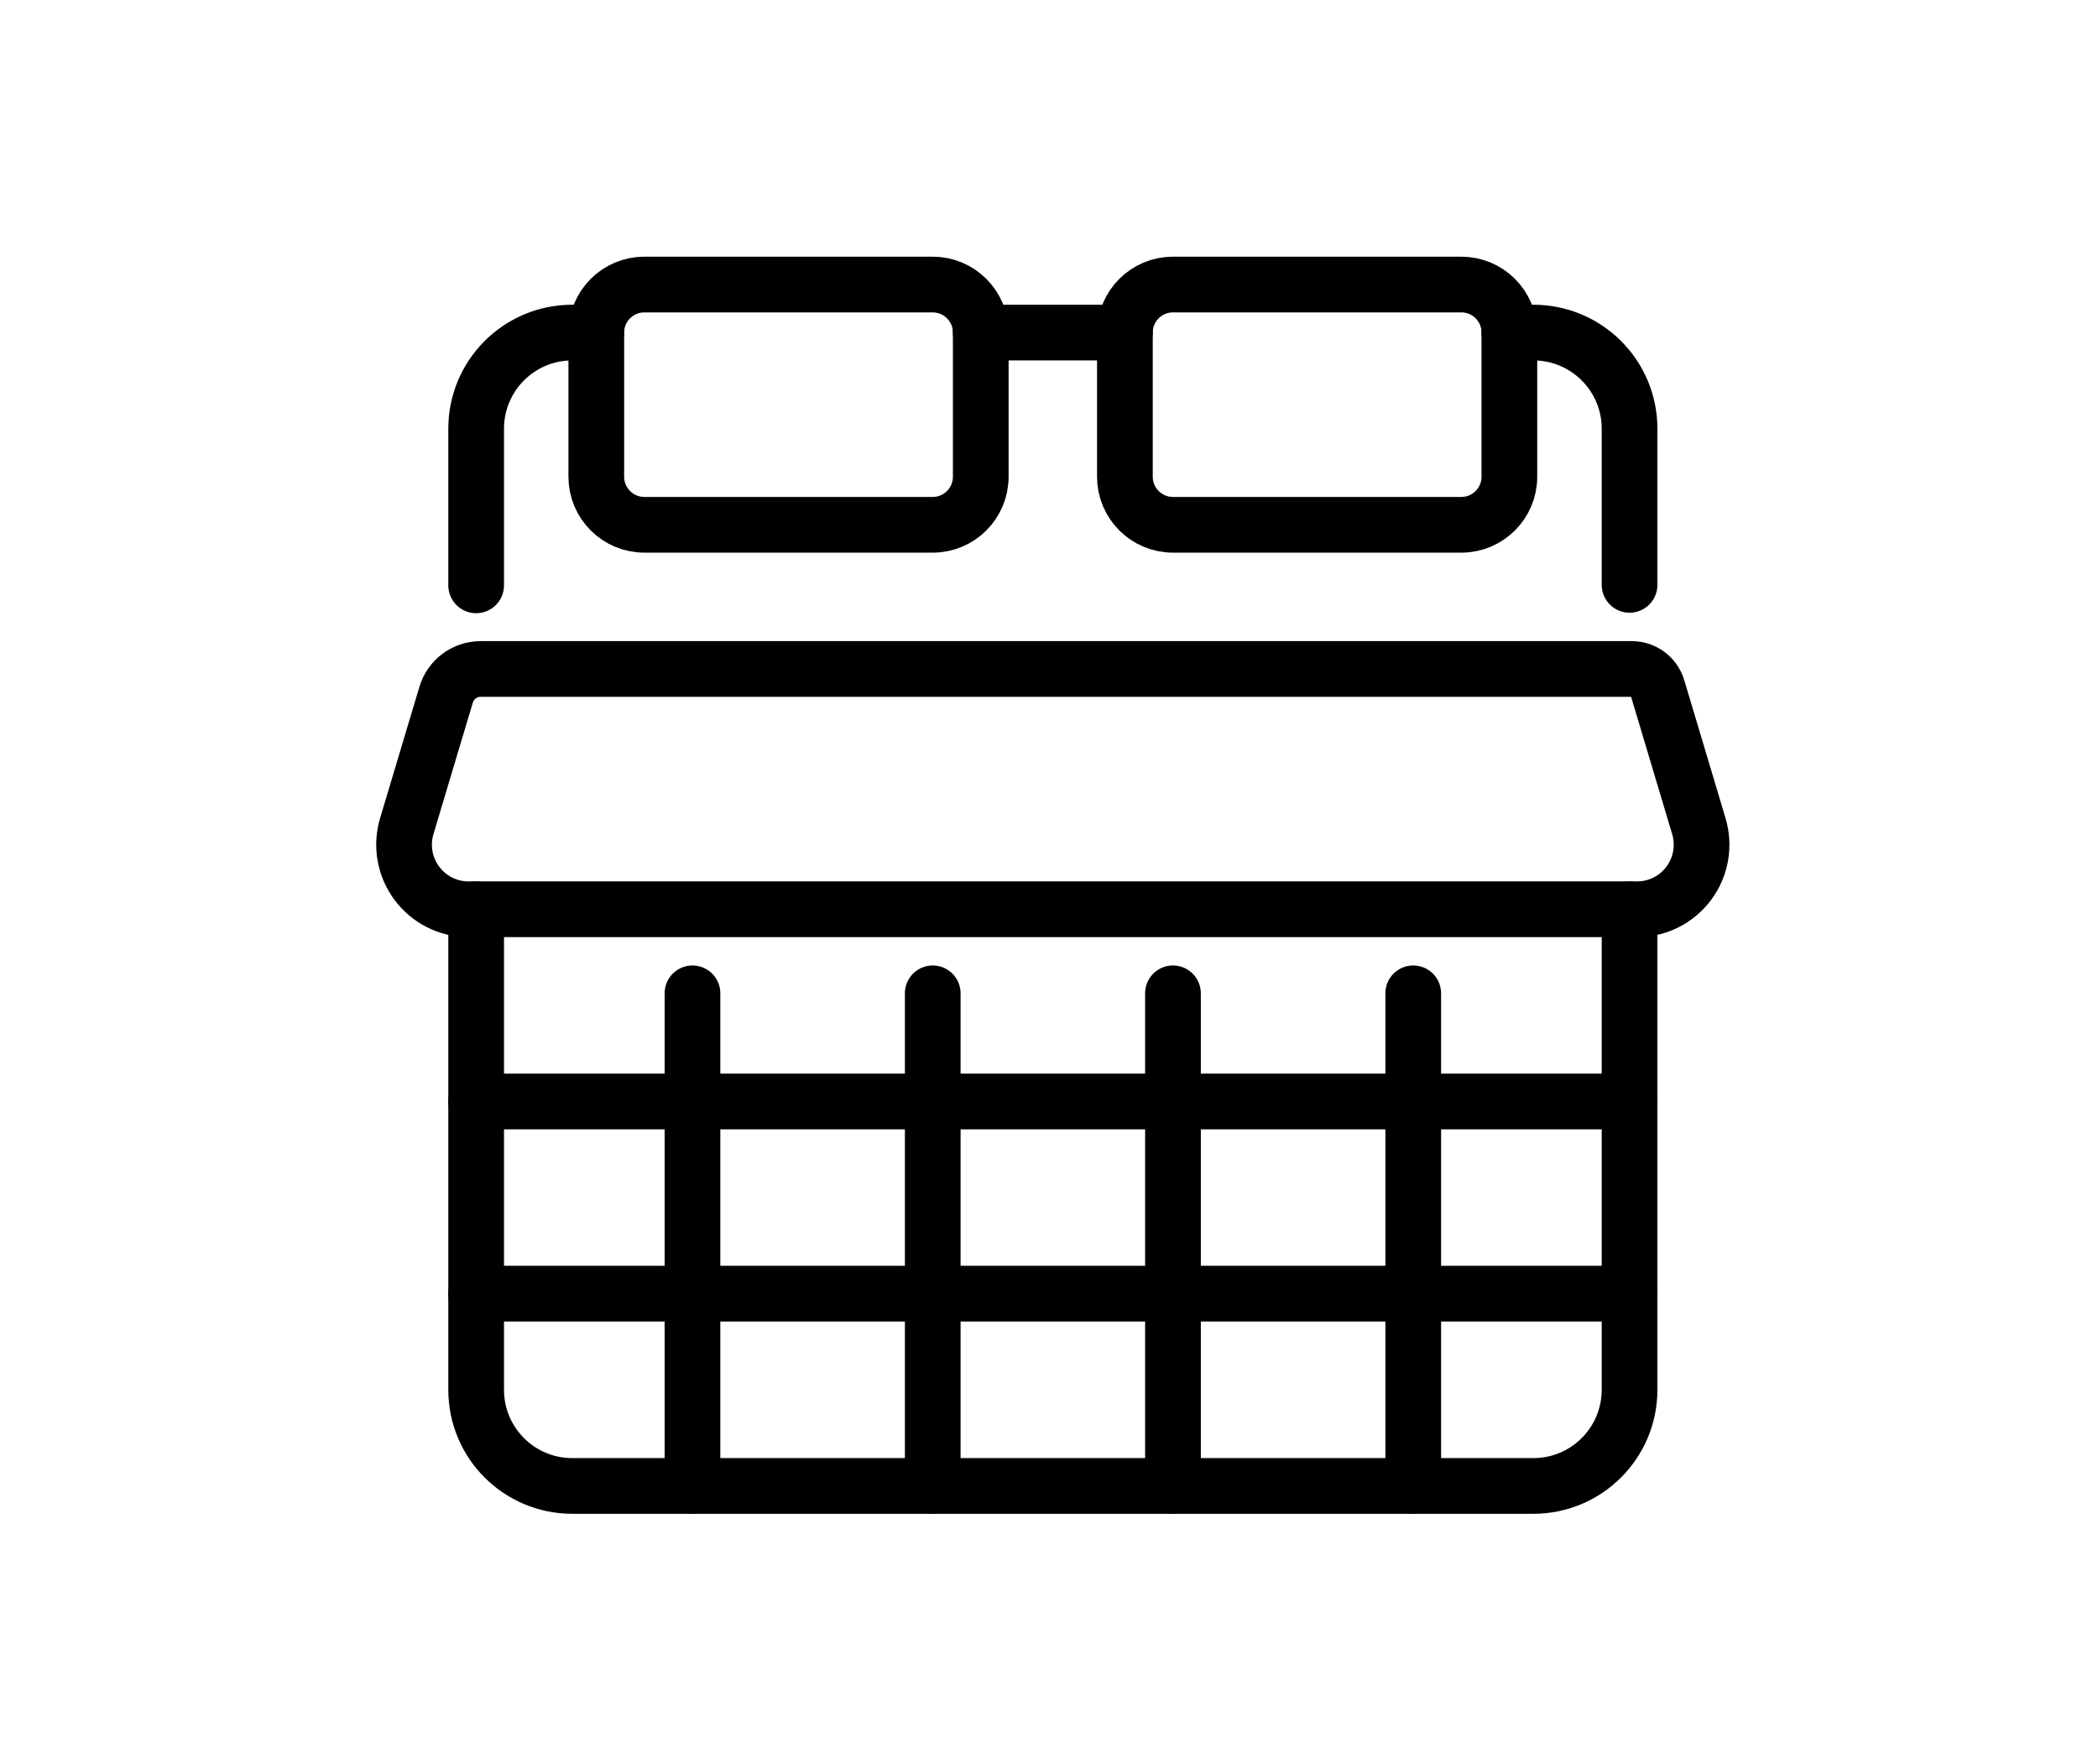
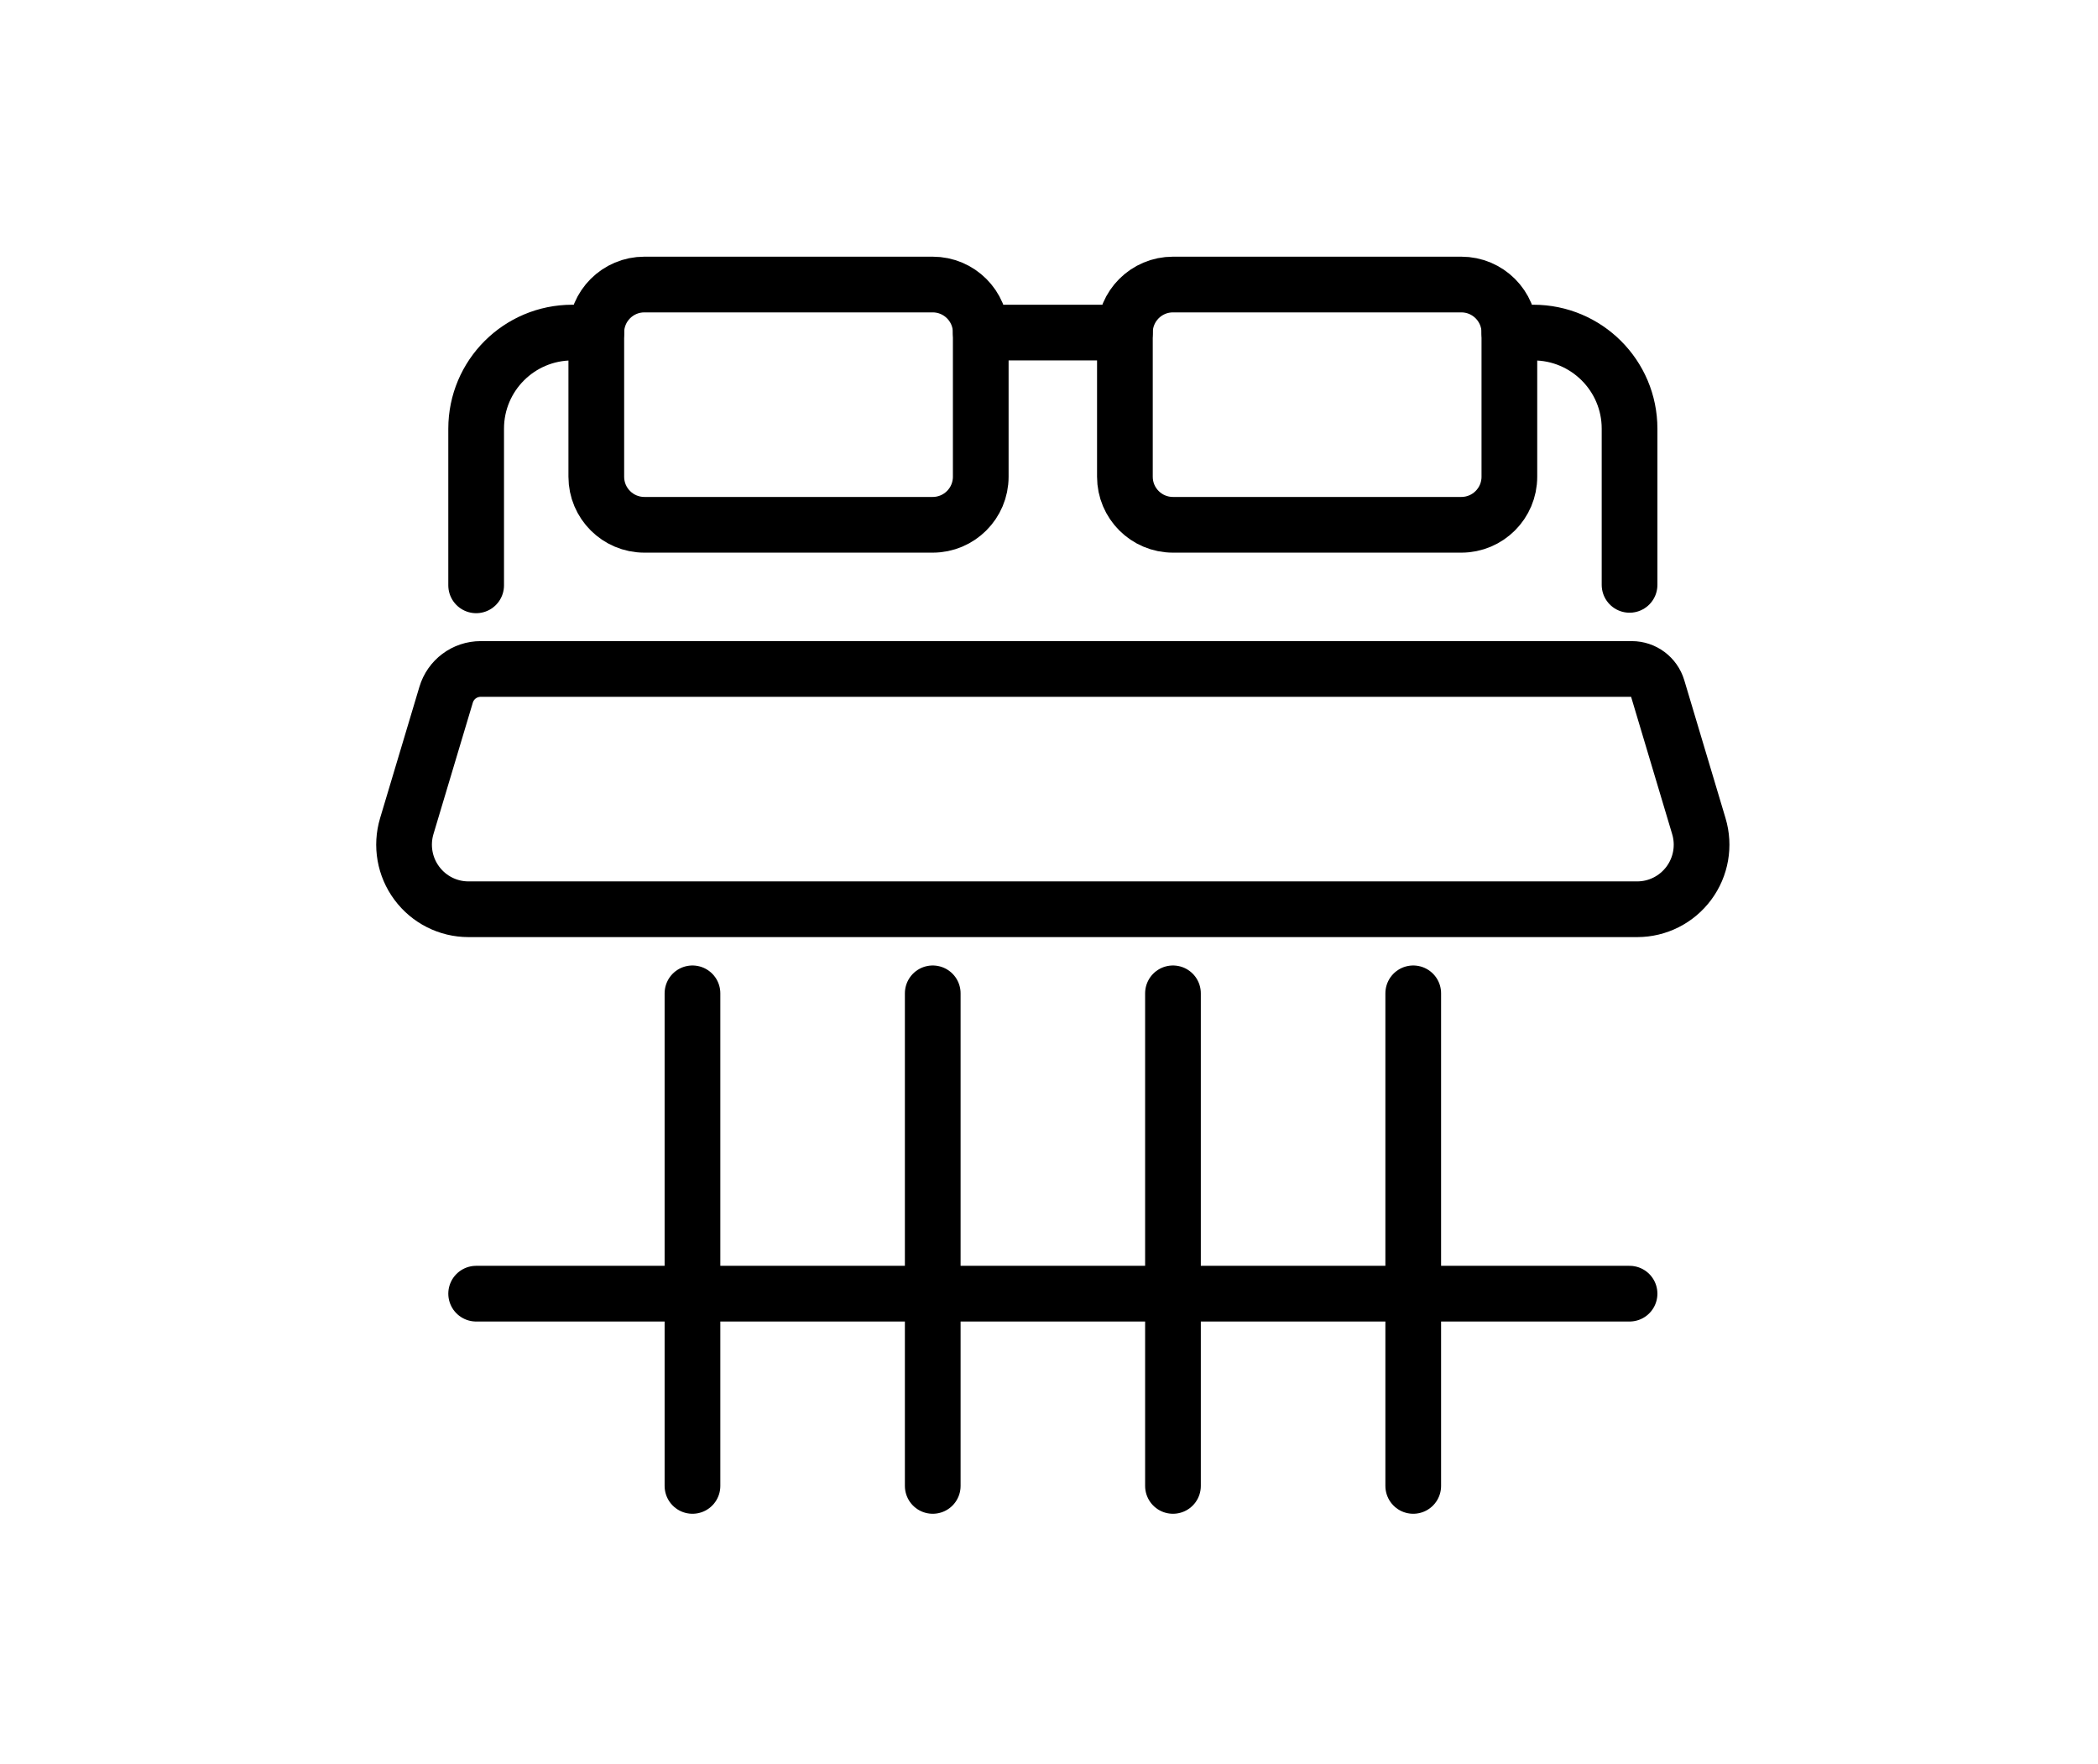
<svg xmlns="http://www.w3.org/2000/svg" version="1.1" x="0px" y="0px" width="113px" height="95px" viewBox="0 0 113 95" enable-background="new 0 0 113 95" xml:space="preserve">
  <g id="Calque_1" display="none">
    <g id="Calque_1_1_">
      <g display="inline">
        <path d="M91.581,71.492H21.87c-0.599,0-1.085-0.485-1.085-1.085V58.059c0-0.6,0.486-1.086,1.085-1.086h69.711     c0.601,0,1.085,0.486,1.085,1.086v12.351C92.666,71.007,92.182,71.492,91.581,71.492z M22.954,69.322h67.543v-10.18H22.954     V69.322z" />
        <path d="M91.581,59.143H21.87c-0.375,0-0.725-0.192-0.922-0.514c-0.198-0.318-0.216-0.718-0.049-1.055L37.24,24.759     c0.183-0.369,0.559-0.602,0.971-0.602h37.031c0.41,0,0.785,0.233,0.971,0.602l16.342,32.815c0.166,0.337,0.147,0.734-0.051,1.055     C92.307,58.948,91.956,59.143,91.581,59.143z M23.622,56.973h66.207L74.566,26.328H38.882L23.622,56.973z" />
        <path d="M56.726,59.143c-0.601,0-1.085-0.483-1.085-1.084V25.242c0-0.599,0.485-1.085,1.085-1.085     c0.599,0,1.084,0.486,1.084,1.085v32.816C57.811,58.657,57.324,59.143,56.726,59.143z" />
        <path d="M53.841,32.037c-0.118,0-0.238-0.02-0.355-0.06c-3.24-1.123-8.107-2.301-12.888-1.531     c-2.844,0.458-4.333,1.404-4.348,1.413c-0.501,0.324-1.172,0.184-1.5-0.315c-0.327-0.5-0.191-1.167,0.307-1.497     c0.273-0.181,6.837-4.384,19.139-0.121c0.566,0.196,0.867,0.814,0.67,1.38C54.71,31.755,54.29,32.037,53.841,32.037z" />
        <path d="M53.841,37.608c-0.105,0-0.212-0.015-0.318-0.048c-3.708-1.134-9.301-2.321-14.878-1.535     c-3.326,0.469-5.094,1.435-5.112,1.444c-0.522,0.29-1.183,0.104-1.475-0.417c-0.292-0.521-0.11-1.18,0.411-1.474     c0.315-0.178,7.88-4.317,21.689-0.093c0.573,0.175,0.896,0.782,0.72,1.355C54.735,37.307,54.305,37.608,53.841,37.608z" />
        <path d="M53.841,43.179c-0.095,0-0.19-0.012-0.287-0.038c-14.461-3.962-22.781-0.109-22.863-0.069     c-0.54,0.258-1.187,0.031-1.447-0.507c-0.259-0.539-0.036-1.186,0.502-1.447c0.364-0.176,9.066-4.266,24.382-0.07     c0.578,0.159,0.918,0.755,0.76,1.333C54.755,42.862,54.318,43.179,53.841,43.179z" />
        <path d="M27.408,48.75c-0.423,0-0.826-0.249-1-0.664c-0.233-0.553,0.026-1.188,0.578-1.421c0.416-0.175,10.35-4.229,27.117-0.053     c0.582,0.145,0.935,0.734,0.791,1.314c-0.145,0.582-0.734,0.936-1.315,0.791c-16.073-4.003-25.654-0.093-25.75-0.053     C27.691,48.723,27.548,48.75,27.408,48.75z" />
        <path d="M53.841,54.32c-0.08,0-0.16-0.008-0.241-0.026c-9.212-2.093-16.507-1.992-21.004-1.54     c-4.873,0.491-7.604,1.489-7.63,1.499c-0.562,0.209-1.187-0.077-1.395-0.638c-0.209-0.561,0.075-1.186,0.635-1.395     c0.463-0.176,11.561-4.203,29.875-0.045c0.585,0.135,0.951,0.717,0.818,1.301C54.784,53.98,54.337,54.32,53.841,54.32z" />
        <path d="M59.574,32.037c-0.448,0-0.869-0.281-1.024-0.73c-0.196-0.566,0.104-1.185,0.671-1.38     c12.303-4.264,18.854-0.06,19.125,0.121c0.5,0.332,0.637,1.005,0.305,1.504c-0.33,0.498-1,0.634-1.498,0.307     c-0.038-0.025-1.521-0.959-4.34-1.413c-2.637-0.425-7.011-0.504-12.881,1.531C59.813,32.017,59.693,32.037,59.574,32.037z" />
        <path d="M59.574,37.608c-0.465,0-0.895-0.301-1.036-0.768c-0.177-0.573,0.147-1.18,0.72-1.355     c13.809-4.225,21.361-0.084,21.678,0.094c0.521,0.296,0.703,0.957,0.407,1.479c-0.295,0.52-0.954,0.704-1.475,0.412l0,0     c-0.019-0.01-1.782-0.975-5.104-1.444c-3.076-0.435-8.152-0.521-14.871,1.535C59.787,37.593,59.68,37.608,59.574,37.608z" />
        <path d="M59.574,43.179c-0.477,0-0.914-0.316-1.047-0.798c-0.157-0.578,0.184-1.175,0.762-1.333     c15.314-4.196,24.005-0.105,24.368,0.07c0.538,0.262,0.764,0.912,0.501,1.451c-0.262,0.538-0.908,0.763-1.447,0.502l0,0     c-0.083-0.039-8.389-3.892-22.85,0.07C59.766,43.167,59.67,43.179,59.574,43.179z" />
        <path d="M85.994,48.75c-0.141,0-0.283-0.027-0.42-0.084l0,0c-0.023-0.01-2.436-1.001-6.795-1.486     c-4.022-0.449-10.575-0.546-18.942,1.538c-0.582,0.146-1.17-0.209-1.313-0.791c-0.146-0.58,0.209-1.17,0.791-1.314     c16.768-4.176,26.688-0.122,27.104,0.053c0.555,0.233,0.813,0.87,0.578,1.422C86.818,48.501,86.418,48.75,85.994,48.75z" />
        <path d="M88.816,54.32c-0.127,0-0.254-0.021-0.381-0.067l0,0c-0.106-0.04-10.992-3.963-28.621,0.041     c-0.584,0.133-1.166-0.233-1.297-0.817c-0.136-0.584,0.23-1.166,0.815-1.299c18.313-4.16,29.397-0.131,29.86,0.043     c0.563,0.211,0.848,0.836,0.636,1.396C89.669,54.053,89.255,54.32,88.816,54.32z" />
        <path d="M45.487,30.743h-2.423c-0.6,0-1.085-0.485-1.085-1.084v-1.257c0-0.599,0.485-1.084,1.085-1.084h2.423     c0.6,0,1.085,0.485,1.085,1.084v1.257C46.572,30.257,46.087,30.743,45.487,30.743z" />
        <path d="M44.276,36.397h-2.423c-0.6,0-1.085-0.486-1.085-1.085v-1.256c0-0.599,0.486-1.085,1.085-1.085h2.423     c0.599,0,1.085,0.486,1.085,1.085v1.256C45.361,35.911,44.875,36.397,44.276,36.397z" />
        <path d="M43.064,42.051h-2.423c-0.599,0-1.084-0.486-1.084-1.084V39.71c0-0.599,0.485-1.085,1.084-1.085h2.423     c0.6,0,1.084,0.486,1.084,1.085v1.256C44.149,41.564,43.664,42.051,43.064,42.051z" />
        <path d="M41.853,47.705h-2.424c-0.599,0-1.085-0.485-1.085-1.085v-1.257c0-0.599,0.486-1.084,1.085-1.084h2.424     c0.599,0,1.084,0.485,1.084,1.084v1.257C42.938,47.22,42.452,47.705,41.853,47.705z" />
        <path d="M40.641,53.359h-2.423c-0.599,0-1.085-0.486-1.085-1.086v-1.256c0-0.601,0.486-1.086,1.085-1.086h2.423     c0.6,0,1.084,0.485,1.084,1.086v1.256C41.726,52.873,41.241,53.359,40.641,53.359z" />
        <path d="M70.021,30.743h-2.424c-0.6,0-1.084-0.485-1.084-1.084v-1.257c0-0.599,0.484-1.084,1.084-1.084h2.424     c0.601,0,1.086,0.485,1.086,1.084v1.257C71.107,30.257,70.622,30.743,70.021,30.743z" />
        <path d="M71.234,36.397h-2.424c-0.601,0-1.084-0.486-1.084-1.085v-1.256c0-0.599,0.483-1.085,1.084-1.085h2.424     c0.599,0,1.084,0.486,1.084,1.085v1.256C72.318,35.911,71.833,36.397,71.234,36.397z" />
        <path d="M72.445,42.051h-2.424c-0.6,0-1.084-0.486-1.084-1.084V39.71c0-0.599,0.484-1.085,1.084-1.085h2.424     c0.6,0,1.086,0.486,1.086,1.085v1.256C73.531,41.564,73.045,42.051,72.445,42.051z" />
        <path d="M73.657,47.705h-2.423c-0.602,0-1.086-0.485-1.086-1.085v-1.257c0-0.599,0.484-1.084,1.086-1.084h2.423     c0.6,0,1.085,0.485,1.085,1.084v1.257C74.742,47.22,74.257,47.705,73.657,47.705z" />
        <path d="M74.869,53.359h-2.424c-0.6,0-1.086-0.486-1.086-1.086v-1.256c0-0.601,0.486-1.086,1.086-1.086h2.424     c0.599,0,1.085,0.485,1.085,1.086v1.256C75.954,52.873,75.468,53.359,74.869,53.359z" />
      </g>
    </g>
    <g id="Calque_2" display="inline">
      <g>
        <path d="M89.527,69.189H20.658c-0.639,0-1.157-0.52-1.157-1.157c0-0.64,0.518-1.156,1.157-1.156h68.869     c1.205,0,2.187-0.979,2.187-2.185v-7.344c0-0.84-0.685-1.521-1.521-1.521c-0.642,0-1.157-0.518-1.157-1.157V41.896     c0-1.515-1.231-2.746-2.747-2.746H71.104c-0.639,0-1.156-0.518-1.156-1.157c0-0.64,0.519-1.157,1.156-1.157h15.185     c2.79,0,5.062,2.27,5.062,5.06v11.795c1.551,0.49,2.678,1.945,2.678,3.656v7.344C94.027,67.171,92.01,69.189,89.527,69.189z" />
        <path d="M38.475,54.169H20.659c-0.639,0-1.157-0.519-1.157-1.155c0-0.639,0.518-1.156,1.157-1.156h17.816     c0.639,0,1.157,0.519,1.157,1.156C39.631,53.65,39.114,54.169,38.475,54.169z" />
        <path d="M90.191,55.826H56.779c-0.639,0-1.156-0.518-1.156-1.157c0-0.638,0.518-1.155,1.156-1.155h33.415     c0.638,0,1.156,0.519,1.156,1.155C91.35,55.309,90.83,55.826,90.191,55.826z" />
        <path d="M43.379,57.346c-0.485,0-0.958-0.162-1.348-0.472c-0.53-0.416-0.833-1.041-0.833-1.715v-4.349     c0-0.674,0.303-1.3,0.833-1.717c0.529-0.417,1.208-0.566,1.862-0.408l8.031,1.926c1.155,0.205,1.988,1.195,1.988,2.373     s-0.833,2.168-1.988,2.373l-8.031,1.928C43.722,57.325,43.55,57.346,43.379,57.346z M43.512,50.975v4.022l7.912-1.896     c0.03-0.009,0.061-0.016,0.092-0.02c0.048-0.008,0.083-0.049,0.083-0.098s-0.035-0.088-0.083-0.096     c-0.031-0.006-0.062-0.012-0.092-0.02L43.512,50.975z" />
        <path d="M56.779,52.473c-0.459,0-0.893-0.273-1.074-0.729c-0.237-0.594,0.051-1.264,0.642-1.502     c0.033-0.014,2.342-0.969,4.896-3.347c3.409-3.175,5.625-7.254,6.581-12.124c0.138-0.696,0.357-1.328,0.656-1.882     c0.885-1.645,2.226-2.551,3.771-2.551c0.641,0,1.155,0.518,1.155,1.157c0,0.639-0.517,1.157-1.155,1.157     c-0.674,0-1.26,0.449-1.734,1.334c-0.188,0.349-0.332,0.764-0.422,1.231c-1.322,6.725-4.732,11.025-7.357,13.447     c-2.864,2.643-5.424,3.682-5.529,3.725C57.066,52.445,56.922,52.473,56.779,52.473z" />
        <path d="M75.068,39.151c-0.098,0-0.197-0.013-0.299-0.04c-0.617-0.166-0.982-0.799-0.817-1.417l0.774-2.908     c0.738-2.767-0.824-5.603-3.56-6.455c-1.858-0.58-3.883-0.099-5.283,1.252l-2.391,2.309c-4.874,4.706-9.282,7.258-18.598,7.258     H20.659c-0.639,0-1.157-0.518-1.157-1.157c0-0.64,0.518-1.157,1.157-1.157h24.238c8.578,0,12.451-2.226,16.992-6.609l2.389-2.307     c2.01-1.94,4.914-2.628,7.58-1.796c3.924,1.223,6.166,5.29,5.105,9.26l-0.775,2.908C76.049,38.809,75.581,39.151,75.068,39.151z" />
        <circle cx="71.43" cy="43.495" r="1" />
        <circle cx="77.839" cy="43.495" r="0.999" />
        <circle cx="84.248" cy="43.495" r="1" />
        <circle cx="71.43" cy="49.582" r="1" />
        <circle cx="64.514" cy="49.582" r="1" />
        <circle cx="77.839" cy="49.582" r="0.999" />
        <circle cx="84.248" cy="49.582" r="1" />
      </g>
    </g>
  </g>
  <g id="Calque_2_1_">
    <g>
      <path fill="none" stroke="#000000" stroke-width="3" stroke-linecap="round" stroke-linejoin="round" stroke-miterlimit="10" d="    M81.296,25.678c0,1.429-1.158,2.588-2.589,2.588h-15.53c-1.431,0-2.589-1.16-2.589-2.588v-7.765c0-1.429,1.158-2.588,2.589-2.588    h15.53c1.431,0,2.589,1.16,2.589,2.588V25.678z" />
      <path fill="none" stroke="#000000" stroke-width="3" stroke-linecap="round" stroke-linejoin="round" stroke-miterlimit="10" d="    M52.824,25.678c0,1.429-1.159,2.588-2.589,2.588H34.706c-1.43,0-2.589-1.16-2.589-2.588v-7.765c0-1.429,1.159-2.588,2.589-2.588    h15.529c1.431,0,2.589,1.16,2.589,2.588V25.678z" />
      <line fill="none" stroke="#000000" stroke-width="3" stroke-linecap="round" stroke-linejoin="round" stroke-miterlimit="10" x1="60.588" y1="17.913" x2="52.824" y2="17.913" />
-       <path fill="none" stroke="#000000" stroke-width="3" stroke-linecap="round" stroke-linejoin="round" stroke-miterlimit="10" d="    M87.769,48.973v25.884c0,2.858-2.32,5.177-5.178,5.177H30.823c-2.862,0-5.177-2.318-5.177-5.177V48.973" />
      <path fill="none" stroke="#000000" stroke-width="3" stroke-linecap="round" stroke-linejoin="round" stroke-miterlimit="10" d="    M25.646,31.527v-8.438c0-2.86,2.315-5.176,5.177-5.176h1.293" />
      <path fill="none" stroke="#000000" stroke-width="3" stroke-linecap="round" stroke-linejoin="round" stroke-miterlimit="10" d="    M81.296,17.913h1.295c2.857,0,5.178,2.316,5.178,5.176v8.412" />
      <path fill="none" stroke="#000000" stroke-width="3" stroke-linecap="round" stroke-linejoin="round" stroke-miterlimit="10" d="    M91.501,44.496c0.317,1.052,0.116,2.193-0.538,3.074c-0.655,0.884-1.688,1.403-2.782,1.403h-62.95    c-1.097,0-2.127-0.52-2.782-1.403c-0.655-0.88-0.855-2.021-0.54-3.074l2.117-7.071c0.244-0.827,1.002-1.394,1.864-1.394h62.003    c0.639,0,1.202,0.422,1.386,1.035L91.501,44.496z" />
-       <line fill="none" stroke="#000000" stroke-width="3" stroke-linecap="round" stroke-linejoin="round" stroke-miterlimit="10" x1="25.646" y1="59.327" x2="87.769" y2="59.327" />
      <line fill="none" stroke="#000000" stroke-width="3" stroke-linecap="round" stroke-linejoin="round" stroke-miterlimit="10" x1="25.646" y1="69.678" x2="87.769" y2="69.678" />
      <line fill="none" stroke="#000000" stroke-width="3" stroke-linecap="round" stroke-linejoin="round" stroke-miterlimit="10" x1="76.118" y1="53.501" x2="76.118" y2="80.033" />
      <line fill="none" stroke="#000000" stroke-width="3" stroke-linecap="round" stroke-linejoin="round" stroke-miterlimit="10" x1="63.177" y1="53.501" x2="63.177" y2="80.033" />
      <line fill="none" stroke="#000000" stroke-width="3" stroke-linecap="round" stroke-linejoin="round" stroke-miterlimit="10" x1="50.238" y1="53.501" x2="50.238" y2="80.033" />
      <line fill="none" stroke="#000000" stroke-width="3" stroke-linecap="round" stroke-linejoin="round" stroke-miterlimit="10" x1="37.297" y1="53.501" x2="37.297" y2="80.033" />
    </g>
  </g>
  <g id="Calque_3" display="none">
    <g display="inline">
      <path fill="none" stroke="#000000" stroke-width="3" stroke-linecap="round" stroke-linejoin="round" stroke-miterlimit="10" d="    M86.89,15.924v44.466H47.168c-2.627,0-4.777,2.116-4.777,4.778c0,2.626,2.15,4.744,4.777,4.744h9.521    c2.662,0,4.776,2.149,4.776,4.777c0,2.627-2.114,4.741-4.776,4.741H26.522V34.967h11.124" />
      <path fill="none" stroke="#000000" stroke-width="3" stroke-linecap="round" stroke-linejoin="round" stroke-miterlimit="10" d="    M42.391,20.67c0-2.629,2.15-4.746,4.777-4.746H86.89" />
      <path fill="none" stroke="#000000" stroke-width="3" stroke-linecap="round" stroke-linejoin="round" stroke-miterlimit="10" d="    M42.391,31.793c0-2.627,2.15-4.777,4.777-4.777H86.89" />
      <path fill="none" stroke="#000000" stroke-width="3" stroke-linecap="round" stroke-linejoin="round" stroke-miterlimit="10" d="    M42.391,42.918c0-2.628,2.15-4.777,4.777-4.777H86.89" />
      <path fill="none" stroke="#000000" stroke-width="3" stroke-linecap="round" stroke-linejoin="round" stroke-miterlimit="10" d="    M42.391,54.044c0-2.663,2.15-4.777,4.777-4.777H86.89" />
      <line fill="none" stroke="#000000" stroke-width="3" stroke-linecap="round" stroke-linejoin="round" stroke-miterlimit="10" x1="42.391" y1="20.67" x2="42.391" y2="65.169" />
      <line fill="none" stroke="#000000" stroke-width="3" stroke-linecap="round" stroke-linejoin="round" stroke-miterlimit="10" x1="61.465" y1="74.69" x2="61.465" y2="65.169" />
      <line fill="none" stroke="#000000" stroke-width="3" stroke-linecap="round" stroke-linejoin="round" stroke-miterlimit="10" x1="86.89" y1="15.924" x2="93.237" y2="15.924" />
      <line fill="none" stroke="#000000" stroke-width="3" stroke-linecap="round" stroke-linejoin="round" stroke-miterlimit="10" x1="86.89" y1="22.273" x2="93.237" y2="22.273" />
      <line fill="none" stroke="#000000" stroke-width="3" stroke-linecap="round" stroke-linejoin="round" stroke-miterlimit="10" x1="86.89" y1="28.62" x2="93.237" y2="28.62" />
      <line fill="none" stroke="#000000" stroke-width="3" stroke-linecap="round" stroke-linejoin="round" stroke-miterlimit="10" x1="86.89" y1="34.967" x2="93.237" y2="34.967" />
      <line fill="none" stroke="#000000" stroke-width="3" stroke-linecap="round" stroke-linejoin="round" stroke-miterlimit="10" x1="86.89" y1="41.314" x2="93.237" y2="41.314" />
      <line fill="none" stroke="#000000" stroke-width="3" stroke-linecap="round" stroke-linejoin="round" stroke-miterlimit="10" x1="86.89" y1="47.696" x2="93.237" y2="47.696" />
      <line fill="none" stroke="#000000" stroke-width="3" stroke-linecap="round" stroke-linejoin="round" stroke-miterlimit="10" x1="86.89" y1="54.044" x2="93.237" y2="54.044" />
      <line fill="none" stroke="#000000" stroke-width="3" stroke-linecap="round" stroke-linejoin="round" stroke-miterlimit="10" x1="86.89" y1="60.391" x2="93.237" y2="60.391" />
      <line fill="none" stroke="#000000" stroke-width="3" stroke-linecap="round" stroke-linejoin="round" stroke-miterlimit="10" x1="20.175" y1="34.967" x2="26.522" y2="34.967" />
      <line fill="none" stroke="#000000" stroke-width="3" stroke-linecap="round" stroke-linejoin="round" stroke-miterlimit="10" x1="20.175" y1="41.314" x2="26.522" y2="41.314" />
      <line fill="none" stroke="#000000" stroke-width="3" stroke-linecap="round" stroke-linejoin="round" stroke-miterlimit="10" x1="20.175" y1="47.696" x2="26.522" y2="47.696" />
      <line fill="none" stroke="#000000" stroke-width="3" stroke-linecap="round" stroke-linejoin="round" stroke-miterlimit="10" x1="20.175" y1="54.044" x2="26.522" y2="54.044" />
      <line fill="none" stroke="#000000" stroke-width="3" stroke-linecap="round" stroke-linejoin="round" stroke-miterlimit="10" x1="20.175" y1="60.391" x2="26.522" y2="60.391" />
      <line fill="none" stroke="#000000" stroke-width="3" stroke-linecap="round" stroke-linejoin="round" stroke-miterlimit="10" x1="20.175" y1="66.737" x2="26.522" y2="66.737" />
      <line fill="none" stroke="#000000" stroke-width="3" stroke-linecap="round" stroke-linejoin="round" stroke-miterlimit="10" x1="20.175" y1="73.085" x2="26.522" y2="73.085" />
      <line fill="none" stroke="#000000" stroke-width="3" stroke-linecap="round" stroke-linejoin="round" stroke-miterlimit="10" x1="20.175" y1="79.432" x2="26.522" y2="79.432" />
      <line fill="none" stroke="#000000" stroke-width="3" stroke-linecap="round" stroke-linejoin="round" stroke-miterlimit="10" x1="26.522" y1="46.091" x2="37.646" y2="46.091" />
      <line fill="none" stroke="#000000" stroke-width="3" stroke-linecap="round" stroke-linejoin="round" stroke-miterlimit="10" x1="26.522" y1="57.216" x2="37.646" y2="57.216" />
      <line fill="none" stroke="#000000" stroke-width="3" stroke-linecap="round" stroke-linejoin="round" stroke-miterlimit="10" x1="26.522" y1="68.341" x2="37.646" y2="68.341" />
      <line fill="none" stroke="#000000" stroke-width="3" stroke-linecap="round" stroke-linejoin="round" stroke-miterlimit="10" x1="75.765" y1="15.924" x2="75.765" y2="60.391" />
      <line fill="none" stroke="#000000" stroke-width="3" stroke-linecap="round" stroke-linejoin="round" stroke-miterlimit="10" x1="63.036" y1="15.924" x2="63.036" y2="60.391" />
      <line fill="none" stroke="#000000" stroke-width="3" stroke-linecap="round" stroke-linejoin="round" stroke-miterlimit="10" x1="50.341" y1="15.924" x2="50.341" y2="60.391" />
      <line fill="none" stroke="#000000" stroke-width="3" stroke-linecap="round" stroke-linejoin="round" stroke-miterlimit="10" x1="39.216" y1="79.432" x2="39.216" y2="74.69" />
      <line fill="none" stroke="#000000" stroke-width="3" stroke-linecap="round" stroke-linejoin="round" stroke-miterlimit="10" x1="51.945" y1="79.432" x2="51.945" y2="74.69" />
    </g>
  </g>
  <g id="Calque_4" display="none">
    <g display="inline">
      <path fill="none" stroke="#000000" stroke-width="3" stroke-linecap="round" stroke-linejoin="round" stroke-miterlimit="10" d="    M21.764,84.856V73.207c0-2.141,1.738-3.88,3.882-3.88h62.121c2.143,0,3.881,1.739,3.881,3.88v11.649" />
      <path fill="none" stroke="#000000" stroke-width="3" stroke-linecap="round" stroke-linejoin="round" stroke-miterlimit="10" d="    M91.234,60.16l-8.646-10.869l-2.29-2.845c-0.83-1.049-2.123-1.708-3.56-1.708h-1.618" />
      <path fill="none" stroke="#000000" stroke-width="3" stroke-linecap="round" stroke-linejoin="round" stroke-miterlimit="10" d="    M22.175,60.16l8.646-10.869l2.291-2.845c0.828-1.049,2.111-1.708,3.558-1.708h1.618" />
-       <line fill="none" stroke="#000000" stroke-width="3" stroke-linecap="round" stroke-linejoin="round" stroke-miterlimit="10" x1="59.644" y1="44.737" x2="53.769" y2="44.737" />
      <line fill="none" stroke="#000000" stroke-width="3" stroke-linecap="round" stroke-linejoin="round" stroke-miterlimit="10" x1="82.589" y1="27.913" x2="82.589" y2="44.118" />
      <line fill="none" stroke="#000000" stroke-width="3" stroke-linecap="round" stroke-linejoin="round" stroke-miterlimit="10" x1="29.822" y1="44.116" x2="29.822" y2="27.913" />
      <path fill="none" stroke="#000000" stroke-width="3" stroke-linecap="round" stroke-linejoin="round" stroke-miterlimit="10" d="    M75.472,42.796c0-2.144-1.739-3.883-3.882-3.883h-8.413c-2.145,0-3.884,1.739-3.884,3.883v0.647c0,1.429,1.161,2.587,2.591,2.587    h10.999c1.428,0,2.589-1.158,2.589-2.587V42.796z" />
      <path fill="none" stroke="#000000" stroke-width="3" stroke-linecap="round" stroke-linejoin="round" stroke-miterlimit="10" d="    M37.94,42.796c0-2.144,1.738-3.883,3.882-3.883h8.412c2.144,0,3.883,1.739,3.883,3.883v0.647c0,1.429-1.158,2.587-2.588,2.587    H40.528c-1.429,0-2.587-1.158-2.587-2.587V42.796z" />
      <path fill="none" stroke="#000000" stroke-width="3" stroke-linecap="round" stroke-linejoin="round" stroke-miterlimit="10" d="    M28.784,58.973h-4.431c-1.431,0-2.589,1.16-2.589,2.589v5.176c0,1.43,1.158,2.59,2.589,2.59" />
      <path fill="none" stroke="#000000" stroke-width="3" stroke-linecap="round" stroke-linejoin="round" stroke-miterlimit="10" d="    M89.061,69.327c1.43,0,2.587-1.16,2.587-2.59v-5.176c0-1.429-1.157-2.589-2.587-2.589H42.793" />
      <line fill="none" stroke="#000000" stroke-width="3" stroke-linecap="round" stroke-linejoin="round" stroke-miterlimit="10" x1="84.626" y1="51.855" x2="28.784" y2="51.855" />
    </g>
    <g display="inline">
-       <path fill="none" stroke="#000000" stroke-width="3" stroke-linecap="round" stroke-linejoin="round" stroke-miterlimit="10" d="    M58.452,27.059v3.923c0,1.085-0.876,1.963-1.96,1.963c-1.083,0-1.962-0.878-1.962-1.963v-6.863" />
      <path fill="none" stroke="#000000" stroke-width="3" stroke-linecap="round" stroke-linejoin="round" stroke-miterlimit="10" d="    M66.626,27.059v3.923c0,1.085-0.879,1.963-1.961,1.963c-1.083,0-1.962-0.878-1.962-1.963v-6.863" />
      <path fill="none" stroke="#000000" stroke-width="3" stroke-linecap="round" stroke-linejoin="round" stroke-miterlimit="10" d="    M74.797,27.059v3.923c0,1.085-0.877,1.963-1.962,1.963c-1.083,0-1.96-0.878-1.96-1.963v-6.863" />
      <path fill="none" stroke="#000000" stroke-width="3" stroke-linecap="round" stroke-linejoin="round" stroke-miterlimit="10" d="    M58.452,30.982c1.174-1.172,3.077-1.172,4.251,0" />
      <path fill="none" stroke="#000000" stroke-width="3" stroke-linecap="round" stroke-linejoin="round" stroke-miterlimit="10" d="    M66.626,30.982c1.173-1.172,3.075-1.172,4.251,0" />
      <path fill="none" stroke="#000000" stroke-width="3" stroke-linecap="round" stroke-linejoin="round" stroke-miterlimit="10" d="    M74.797,30.982c1.175-1.172,3.078-1.172,4.251,0" />
      <path fill="none" stroke="#000000" stroke-width="3" stroke-linecap="round" stroke-linejoin="round" stroke-miterlimit="10" d="    M33.935,27.059v3.923c0,1.085-0.877,1.963-1.958,1.963c-1.085,0-1.963-0.878-1.963-1.963v-8.826c0-1.623,1.317-2.941,2.942-2.941    h47.073c1.623,0,2.94,1.318,2.94,2.941v8.826c0,1.085-0.878,1.963-1.959,1.963c-1.085,0-1.963-0.878-1.963-1.963v-6.863" />
      <path fill="none" stroke="#000000" stroke-width="3" stroke-linecap="round" stroke-linejoin="round" stroke-miterlimit="10" d="    M42.109,27.059v3.923c0,1.085-0.878,1.963-1.961,1.963c-1.083,0-1.961-0.878-1.961-1.963v-6.863" />
      <path fill="none" stroke="#000000" stroke-width="3" stroke-linecap="round" stroke-linejoin="round" stroke-miterlimit="10" d="    M50.28,27.059v3.923c0,1.085-0.878,1.963-1.961,1.963c-1.084,0-1.961-0.878-1.961-1.963v-6.863" />
      <path fill="none" stroke="#000000" stroke-width="3" stroke-linecap="round" stroke-linejoin="round" stroke-miterlimit="10" d="    M33.935,30.982c1.175-1.172,3.077-1.172,4.252,0" />
      <path fill="none" stroke="#000000" stroke-width="3" stroke-linecap="round" stroke-linejoin="round" stroke-miterlimit="10" d="    M42.109,30.982c1.173-1.172,3.076-1.172,4.249,0" />
      <path fill="none" stroke="#000000" stroke-width="3" stroke-linecap="round" stroke-linejoin="round" stroke-miterlimit="10" d="    M50.282,30.982c1.171-1.172,3.075-1.172,4.248,0" />
    </g>
  </g>
</svg>